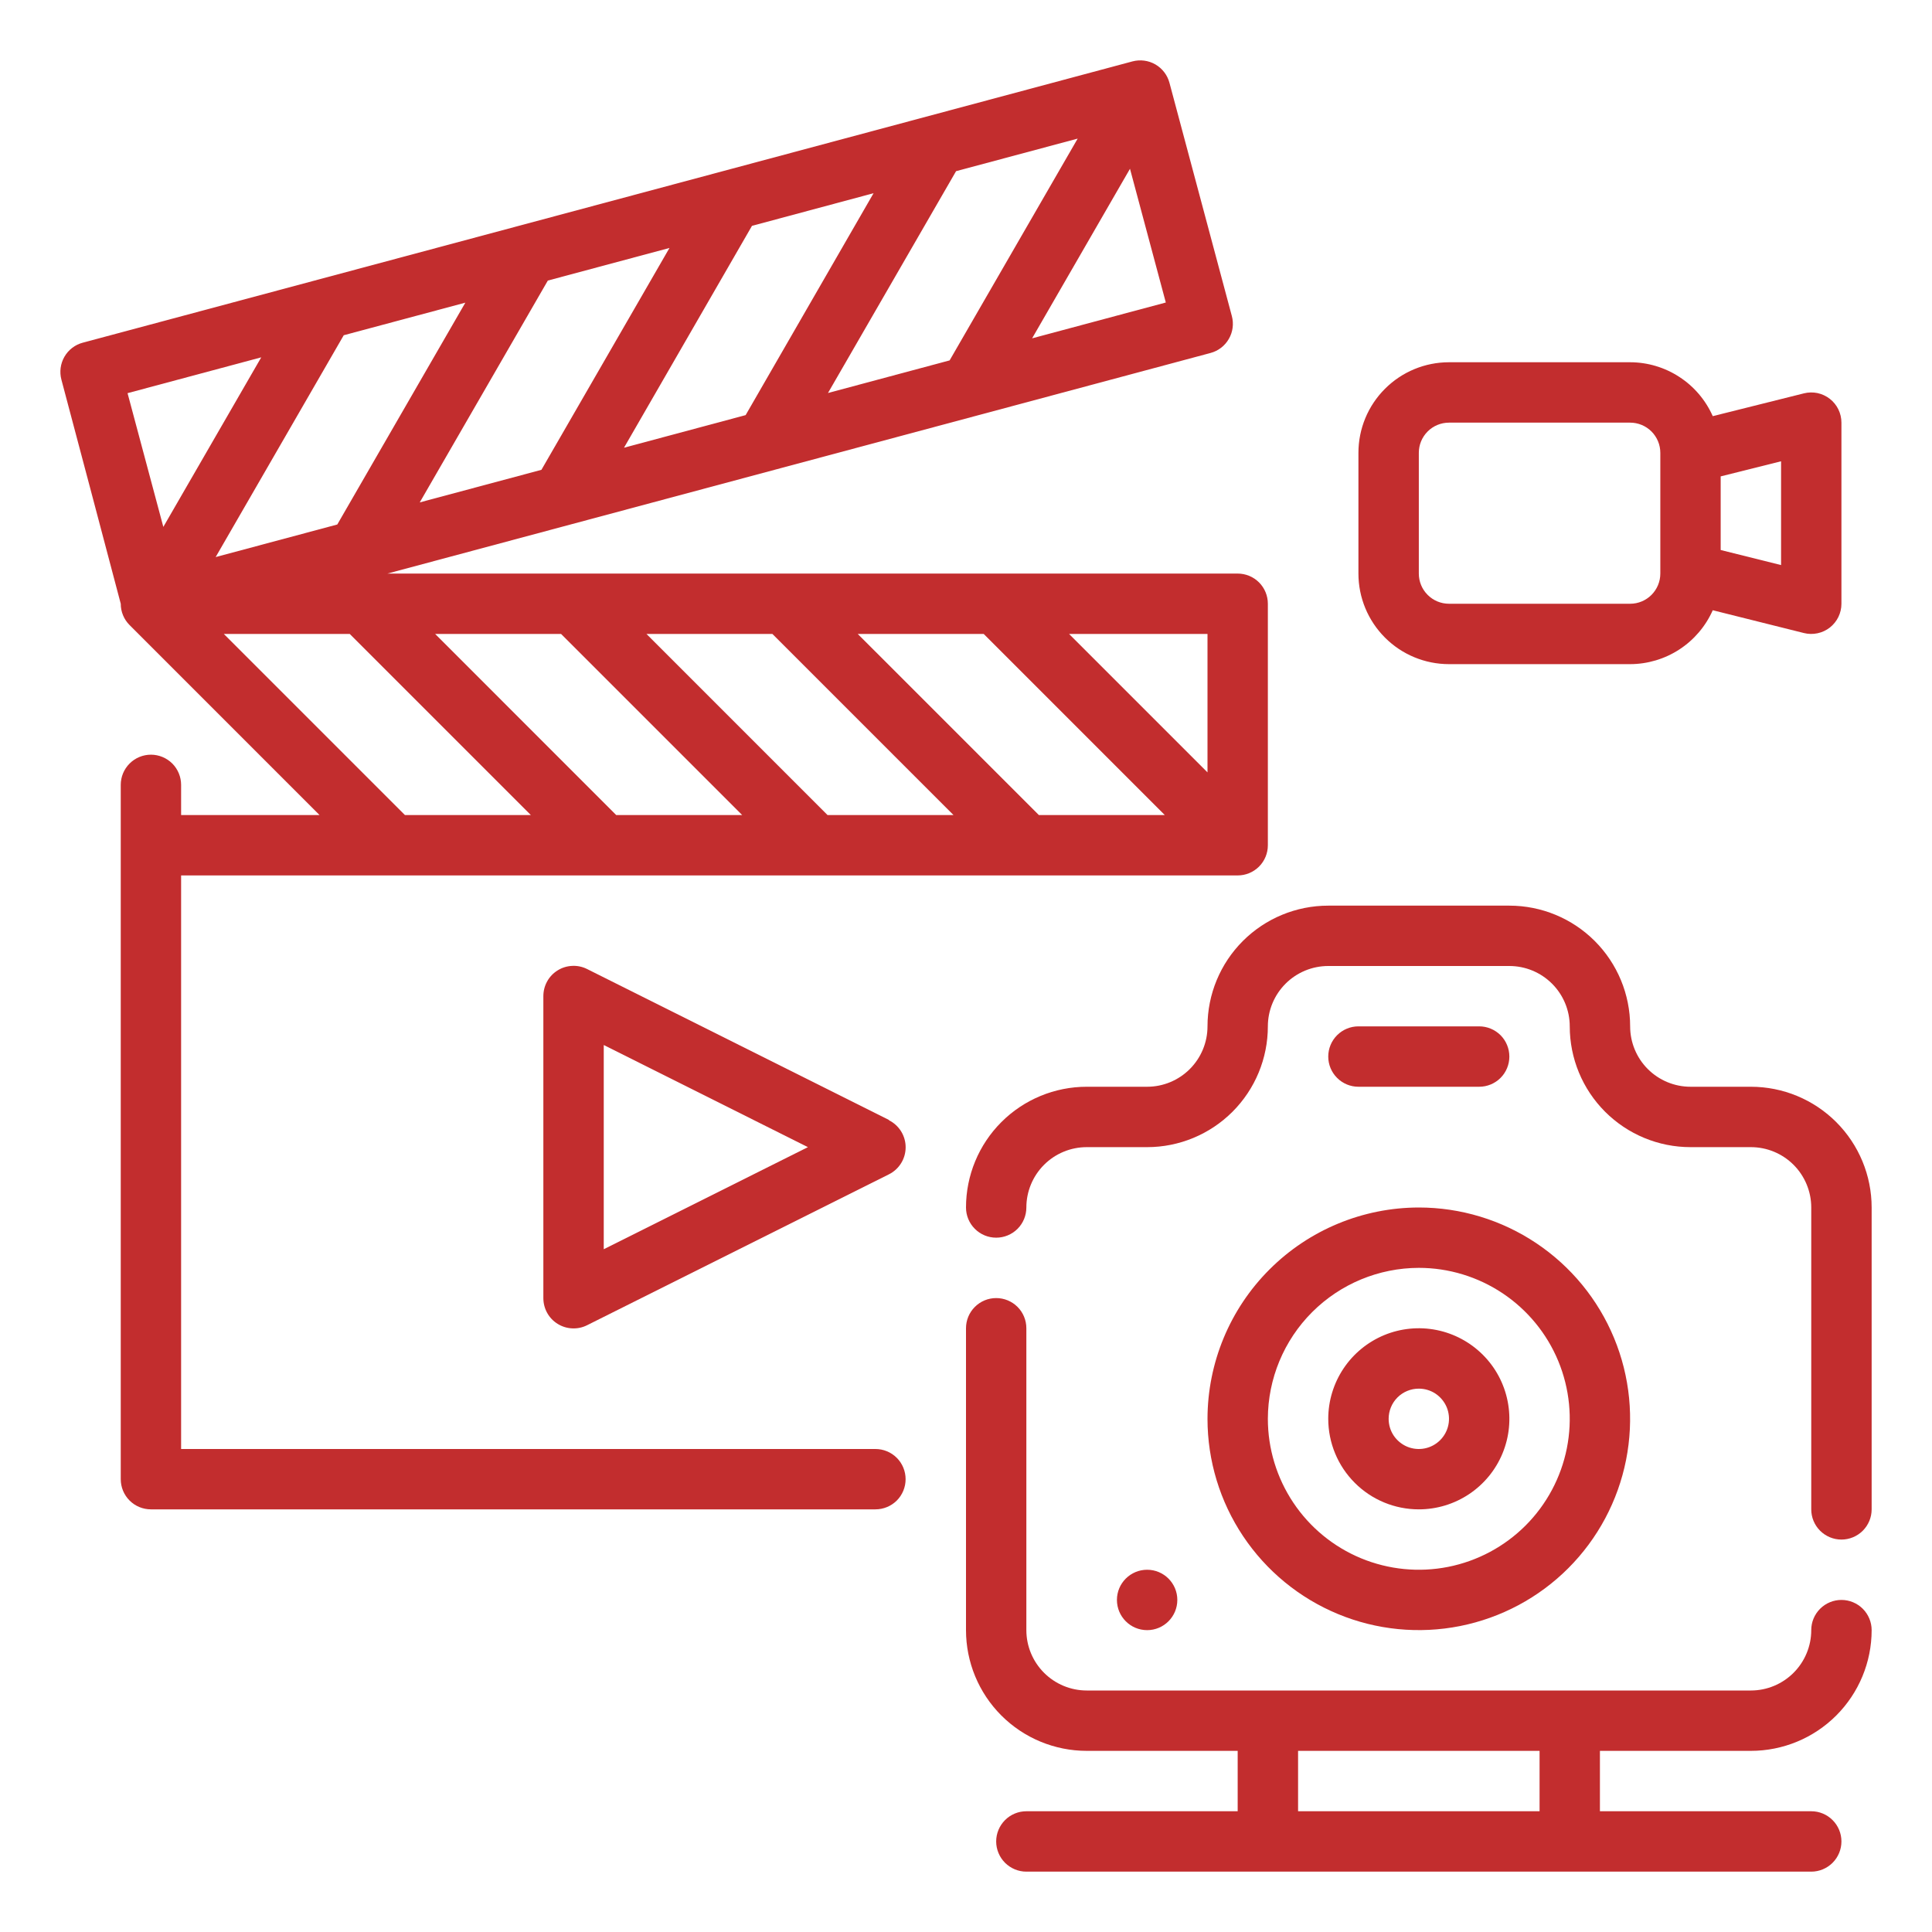
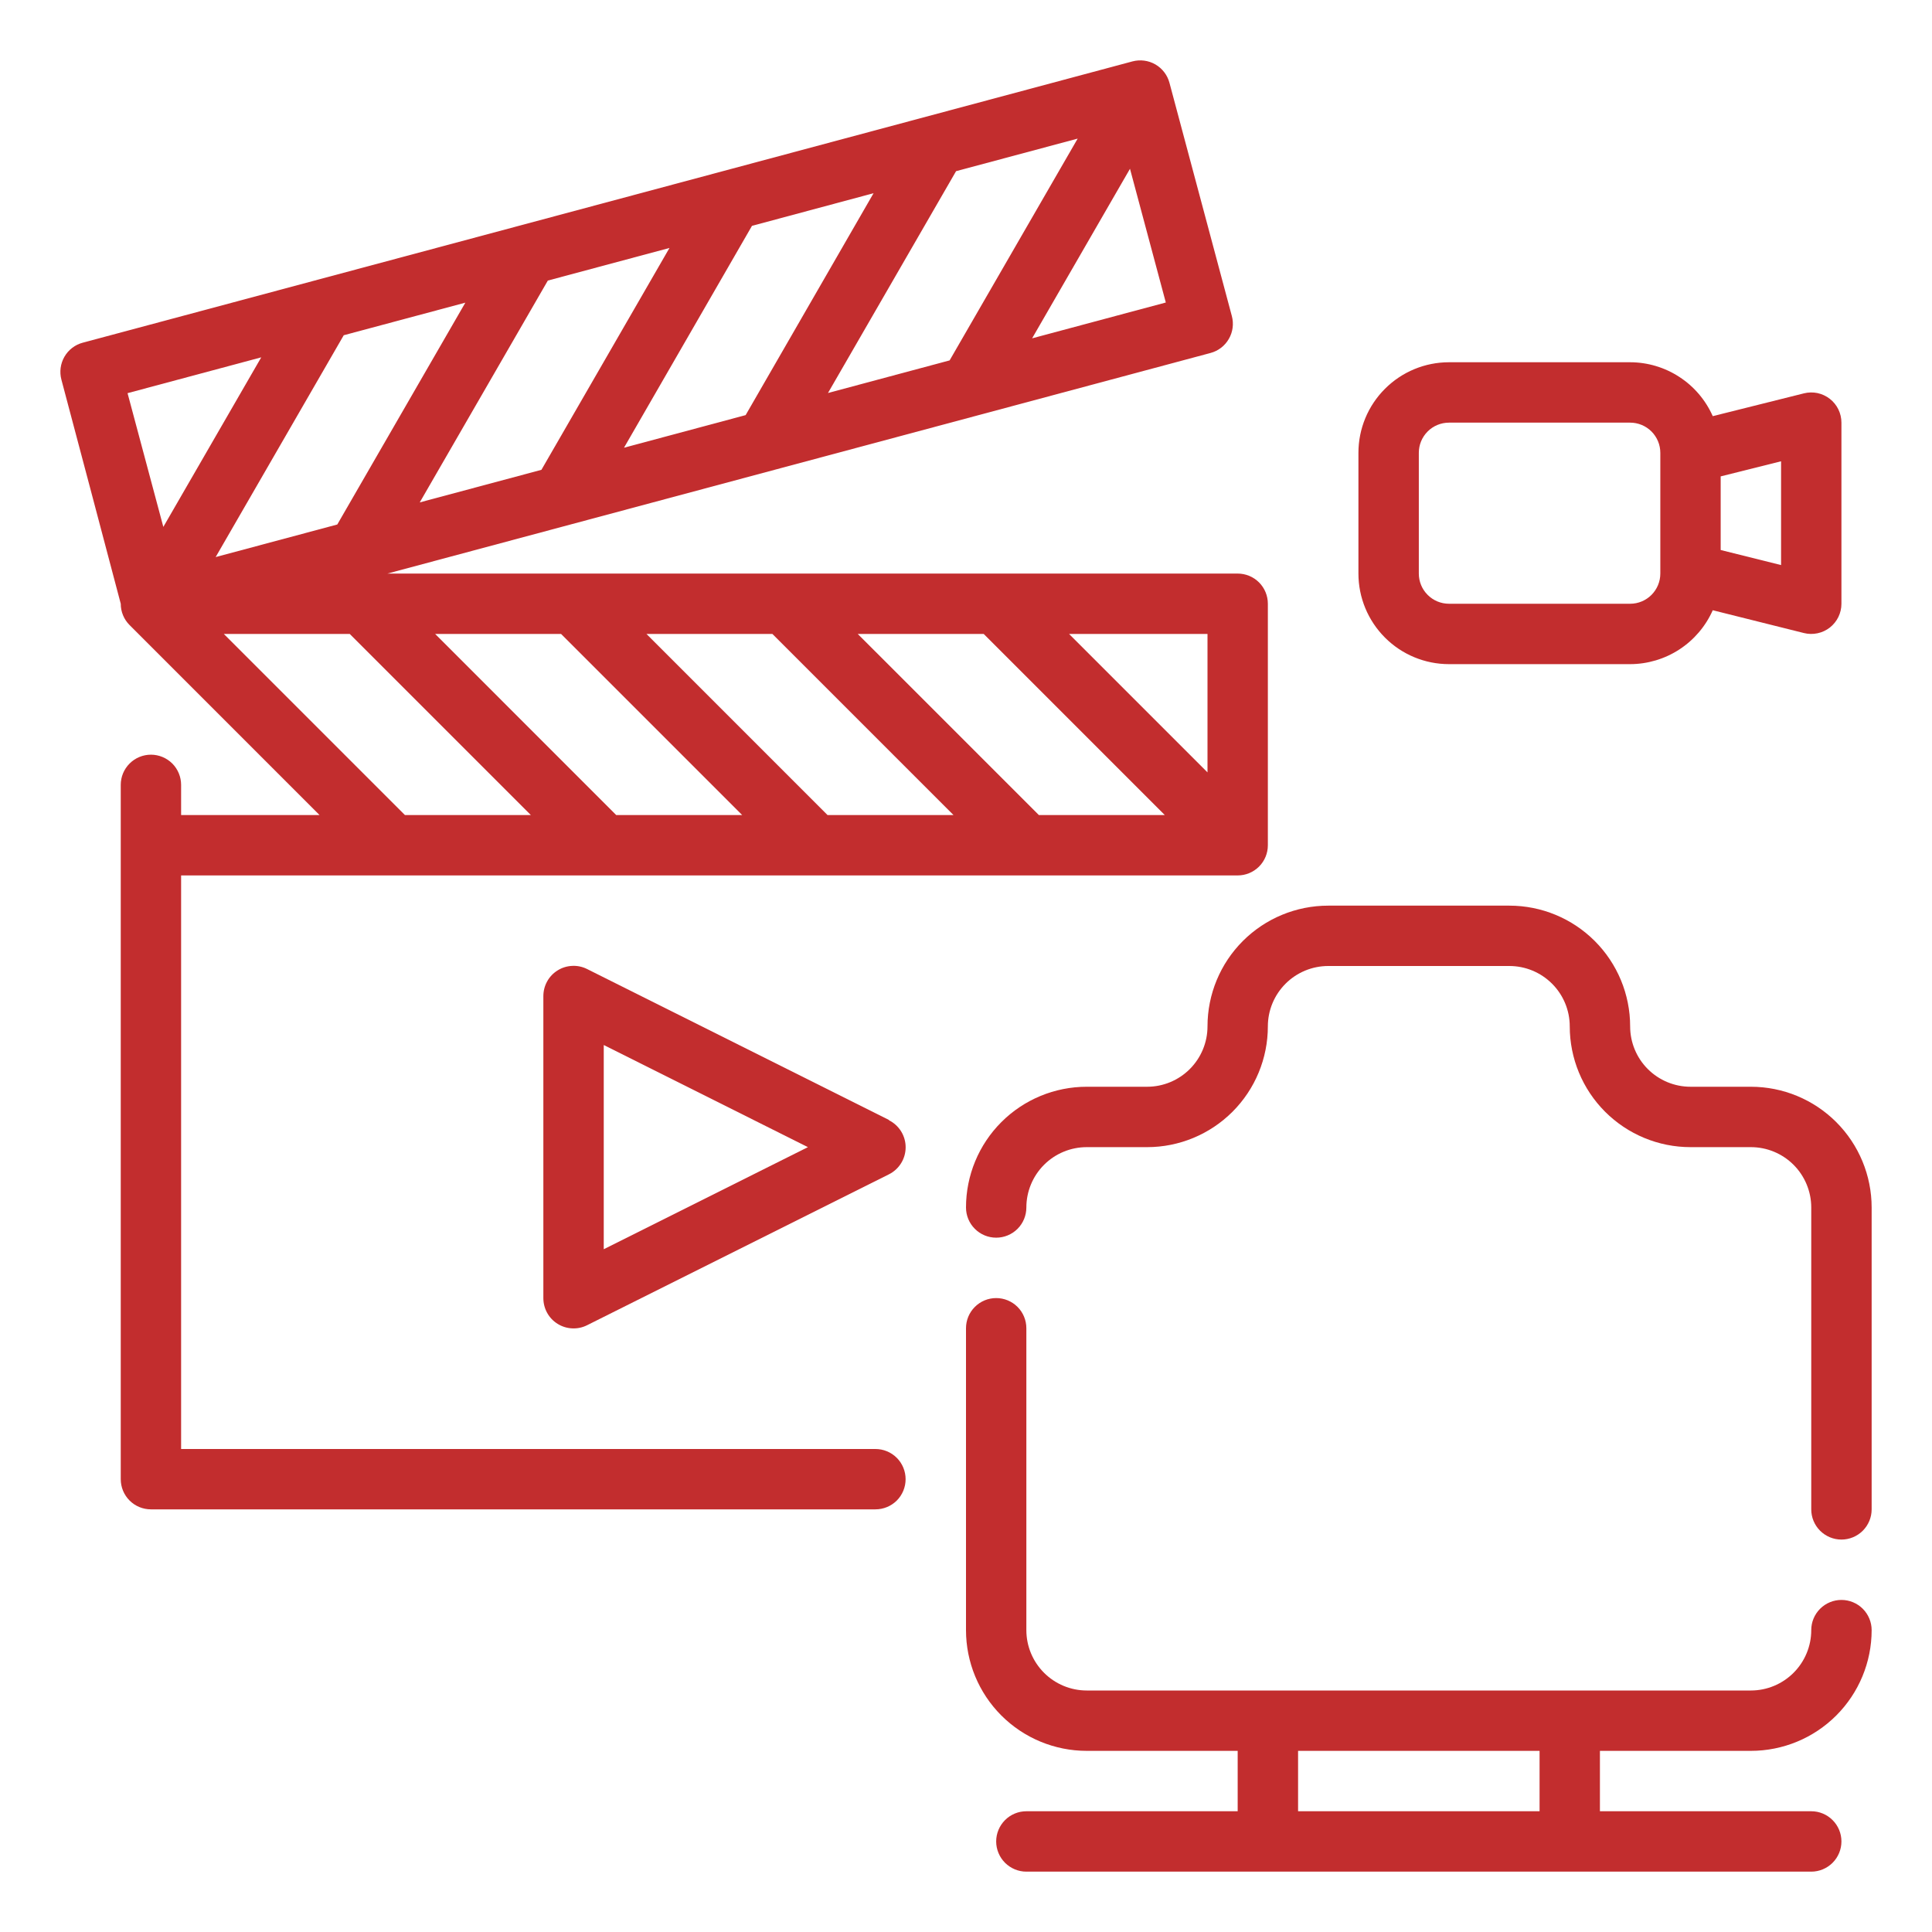
<svg xmlns="http://www.w3.org/2000/svg" width="50" height="50" viewBox="0 0 50 50" fill="none">
  <path d="M22.656 37.5H4.687V22.656H32.031C32.238 22.656 32.437 22.574 32.584 22.427C32.73 22.281 32.812 22.082 32.812 21.875V15.625C32.812 15.418 32.73 15.219 32.584 15.073C32.437 14.926 32.238 14.844 32.031 14.844H10.026L31.328 9.135C31.528 9.082 31.699 8.951 31.802 8.771C31.906 8.592 31.934 8.379 31.88 8.179L30.265 2.141C30.211 1.941 30.08 1.771 29.901 1.667C29.722 1.564 29.509 1.536 29.308 1.589L2.141 8.869C1.941 8.922 1.771 9.053 1.667 9.233C1.564 9.412 1.536 9.625 1.589 9.825C1.589 9.825 3.125 15.612 3.125 15.625C3.125 15.832 3.207 16.031 3.354 16.177L8.27 21.094H4.687V20.312C4.687 20.105 4.605 19.907 4.459 19.76C4.312 19.614 4.113 19.531 3.906 19.531C3.699 19.531 3.5 19.614 3.354 19.76C3.207 19.907 3.125 20.105 3.125 20.312V38.281C3.125 38.489 3.207 38.687 3.354 38.834C3.5 38.98 3.699 39.062 3.906 39.062H22.656C22.863 39.062 23.062 38.98 23.209 38.834C23.355 38.687 23.437 38.489 23.437 38.281C23.437 38.074 23.355 37.875 23.209 37.729C23.062 37.582 22.863 37.5 22.656 37.5ZM24.677 21.094H21.417L16.73 16.406H19.989L24.677 21.094ZM22.198 16.406H25.458L30.145 21.094H26.886L22.198 16.406ZM19.208 21.094H15.948L11.261 16.406H14.52L19.208 21.094ZM31.25 19.989L27.667 16.406H31.25V19.989ZM19.297 10.743L16.149 11.587L19.461 5.845L22.608 5L19.297 10.743ZM24.743 4.43L27.89 3.587L24.576 9.327L21.428 10.171L24.743 4.43ZM14.012 12.159L10.863 13.002L14.178 7.261L17.326 6.417L14.012 12.159ZM8.729 13.574L5.581 14.417L8.896 8.676L12.043 7.833L8.729 13.574ZM26.711 8.756L29.244 4.368L30.171 7.829L26.711 8.756ZM6.761 9.248L4.227 13.636L3.301 10.175L6.761 9.248ZM5.792 16.406H9.051L13.739 21.094H10.48L5.792 16.406Z" fill="#C22D2E" />
  <path d="M23.006 28.984L15.193 25.078C15.073 25.018 14.941 24.99 14.807 24.997C14.674 25.003 14.544 25.043 14.431 25.114C14.318 25.184 14.224 25.282 14.16 25.399C14.095 25.516 14.062 25.648 14.062 25.781V33.594C14.062 33.727 14.095 33.859 14.16 33.976C14.224 34.093 14.318 34.191 14.431 34.261C14.544 34.332 14.674 34.372 14.807 34.378C14.941 34.385 15.073 34.357 15.193 34.297L23.006 30.391C23.136 30.326 23.245 30.226 23.321 30.103C23.398 29.979 23.438 29.837 23.438 29.691C23.438 29.546 23.398 29.404 23.321 29.28C23.245 29.157 23.136 29.057 23.006 28.992V28.984ZM15.625 32.33V27.045L20.909 29.688L15.625 32.33Z" fill="#C22D2E" />
  <path d="M45.312 45.312C46.141 45.312 46.936 44.983 47.522 44.397C48.108 43.811 48.438 43.016 48.438 42.188C48.438 41.98 48.355 41.782 48.209 41.635C48.062 41.489 47.864 41.406 47.656 41.406C47.449 41.406 47.25 41.489 47.104 41.635C46.957 41.782 46.875 41.98 46.875 42.188C46.875 42.602 46.71 42.999 46.417 43.292C46.124 43.585 45.727 43.75 45.312 43.75H28.125C27.711 43.75 27.313 43.585 27.02 43.292C26.727 42.999 26.562 42.602 26.562 42.188V34.375C26.562 34.168 26.48 33.969 26.334 33.823C26.187 33.676 25.988 33.594 25.781 33.594C25.574 33.594 25.375 33.676 25.229 33.823C25.082 33.969 25 34.168 25 34.375V42.188C25 43.016 25.329 43.811 25.915 44.397C26.501 44.983 27.296 45.312 28.125 45.312H32.031V46.875H26.562C26.355 46.875 26.157 46.957 26.01 47.104C25.864 47.25 25.781 47.449 25.781 47.656C25.781 47.864 25.864 48.062 26.01 48.209C26.157 48.355 26.355 48.438 26.562 48.438H46.875C47.082 48.438 47.281 48.355 47.427 48.209C47.574 48.062 47.656 47.864 47.656 47.656C47.656 47.449 47.574 47.25 47.427 47.104C47.281 46.957 47.082 46.875 46.875 46.875H41.406V45.312H45.312ZM39.844 46.875H33.594V45.312H39.844V46.875Z" fill="#C22D2E" />
  <path d="M45.312 28.125H43.75C43.336 28.125 42.938 27.96 42.645 27.667C42.352 27.374 42.188 26.977 42.188 26.562C42.188 25.734 41.858 24.939 41.272 24.353C40.686 23.767 39.891 23.438 39.062 23.438H34.375C33.546 23.438 32.751 23.767 32.165 24.353C31.579 24.939 31.25 25.734 31.25 26.562C31.25 26.977 31.085 27.374 30.792 27.667C30.499 27.96 30.102 28.125 29.688 28.125H28.125C27.296 28.125 26.501 28.454 25.915 29.04C25.329 29.626 25 30.421 25 31.25C25 31.457 25.082 31.656 25.229 31.802C25.375 31.949 25.574 32.031 25.781 32.031C25.988 32.031 26.187 31.949 26.334 31.802C26.48 31.656 26.562 31.457 26.562 31.25C26.562 30.836 26.727 30.438 27.02 30.145C27.313 29.852 27.711 29.688 28.125 29.688H29.688C30.516 29.688 31.311 29.358 31.897 28.772C32.483 28.186 32.812 27.391 32.812 26.562C32.812 26.148 32.977 25.751 33.27 25.458C33.563 25.165 33.961 25 34.375 25H39.062C39.477 25 39.874 25.165 40.167 25.458C40.46 25.751 40.625 26.148 40.625 26.562C40.625 27.391 40.954 28.186 41.54 28.772C42.126 29.358 42.921 29.688 43.75 29.688H45.312C45.727 29.688 46.124 29.852 46.417 30.145C46.71 30.438 46.875 30.836 46.875 31.25V39.062C46.875 39.27 46.957 39.468 47.104 39.615C47.25 39.761 47.449 39.844 47.656 39.844C47.864 39.844 48.062 39.761 48.209 39.615C48.355 39.468 48.438 39.27 48.438 39.062V31.25C48.438 30.421 48.108 29.626 47.522 29.04C46.936 28.454 46.141 28.125 45.312 28.125Z" fill="#C22D2E" />
-   <path d="M31.25 36.719C31.25 37.8 31.571 38.858 32.172 39.757C32.773 40.656 33.627 41.357 34.626 41.771C35.625 42.185 36.725 42.293 37.786 42.082C38.846 41.871 39.821 41.351 40.586 40.586C41.351 39.821 41.871 38.846 42.082 37.786C42.293 36.725 42.185 35.625 41.771 34.626C41.357 33.627 40.656 32.773 39.757 32.172C38.858 31.571 37.8 31.25 36.719 31.25C35.269 31.252 33.879 31.828 32.854 32.854C31.828 33.879 31.252 35.269 31.25 36.719ZM36.719 32.812C37.491 32.812 38.247 33.042 38.889 33.471C39.531 33.9 40.032 34.51 40.328 35.224C40.623 35.938 40.701 36.723 40.55 37.481C40.399 38.239 40.027 38.935 39.481 39.481C38.935 40.027 38.239 40.399 37.481 40.55C36.723 40.701 35.938 40.623 35.224 40.328C34.51 40.032 33.9 39.531 33.471 38.889C33.042 38.247 32.812 37.491 32.812 36.719C32.814 35.683 33.226 34.69 33.958 33.958C34.69 33.226 35.683 32.814 36.719 32.812Z" fill="#C22D2E" />
-   <path d="M36.719 39.062C37.182 39.062 37.635 38.925 38.021 38.667C38.406 38.41 38.707 38.044 38.884 37.616C39.062 37.187 39.108 36.716 39.017 36.261C38.927 35.807 38.704 35.389 38.376 35.062C38.048 34.734 37.631 34.511 37.176 34.42C36.721 34.33 36.25 34.376 35.822 34.553C35.394 34.731 35.028 35.031 34.77 35.417C34.513 35.802 34.375 36.255 34.375 36.719C34.375 37.34 34.622 37.937 35.062 38.376C35.501 38.816 36.097 39.062 36.719 39.062ZM36.719 35.938C36.873 35.938 37.024 35.983 37.153 36.069C37.281 36.155 37.381 36.277 37.441 36.42C37.5 36.562 37.515 36.72 37.485 36.871C37.455 37.023 37.38 37.162 37.271 37.271C37.162 37.38 37.023 37.455 36.871 37.485C36.72 37.515 36.562 37.5 36.42 37.441C36.277 37.381 36.155 37.281 36.069 37.153C35.983 37.024 35.938 36.873 35.938 36.719C35.938 36.512 36.02 36.313 36.166 36.166C36.313 36.02 36.511 35.938 36.719 35.938Z" fill="#C22D2E" />
-   <path d="M38.281 28.125C38.489 28.125 38.687 28.043 38.834 27.896C38.98 27.75 39.062 27.551 39.062 27.344C39.062 27.137 38.98 26.938 38.834 26.791C38.687 26.645 38.489 26.562 38.281 26.562H35.156C34.949 26.562 34.75 26.645 34.604 26.791C34.457 26.938 34.375 27.137 34.375 27.344C34.375 27.551 34.457 27.75 34.604 27.896C34.75 28.043 34.949 28.125 35.156 28.125H38.281Z" fill="#C22D2E" />
-   <path d="M29.688 42.188C30.119 42.188 30.469 41.838 30.469 41.406C30.469 40.975 30.119 40.625 29.688 40.625C29.256 40.625 28.906 40.975 28.906 41.406C28.906 41.838 29.256 42.188 29.688 42.188Z" fill="#C22D2E" />
  <path d="M37.5 17.188H42.188C42.641 17.187 43.084 17.054 43.463 16.807C43.843 16.559 44.142 16.207 44.326 15.793L46.685 16.383C46.8 16.412 46.921 16.414 47.037 16.389C47.153 16.365 47.262 16.314 47.356 16.241C47.449 16.168 47.525 16.074 47.577 15.968C47.629 15.861 47.656 15.744 47.656 15.625V10.938C47.656 10.819 47.629 10.702 47.577 10.595C47.525 10.488 47.449 10.395 47.356 10.322C47.262 10.249 47.153 10.198 47.037 10.173C46.921 10.149 46.8 10.151 46.685 10.18L44.326 10.77C44.142 10.355 43.843 10.003 43.463 9.756C43.084 9.508 42.641 9.376 42.188 9.375H37.5C36.878 9.375 36.282 9.622 35.843 10.062C35.403 10.501 35.156 11.097 35.156 11.719V14.844C35.156 15.465 35.403 16.061 35.843 16.501C36.282 16.941 36.878 17.188 37.5 17.188ZM46.094 14.624L44.531 14.234V12.329L46.094 11.938V14.624ZM36.719 11.719C36.719 11.511 36.801 11.313 36.948 11.166C37.094 11.02 37.293 10.938 37.5 10.938H42.188C42.395 10.938 42.593 11.02 42.74 11.166C42.886 11.313 42.969 11.511 42.969 11.719V14.844C42.969 15.051 42.886 15.25 42.74 15.396C42.593 15.543 42.395 15.625 42.188 15.625H37.5C37.293 15.625 37.094 15.543 36.948 15.396C36.801 15.25 36.719 15.051 36.719 14.844V11.719Z" fill="#C22D2E" />
</svg>